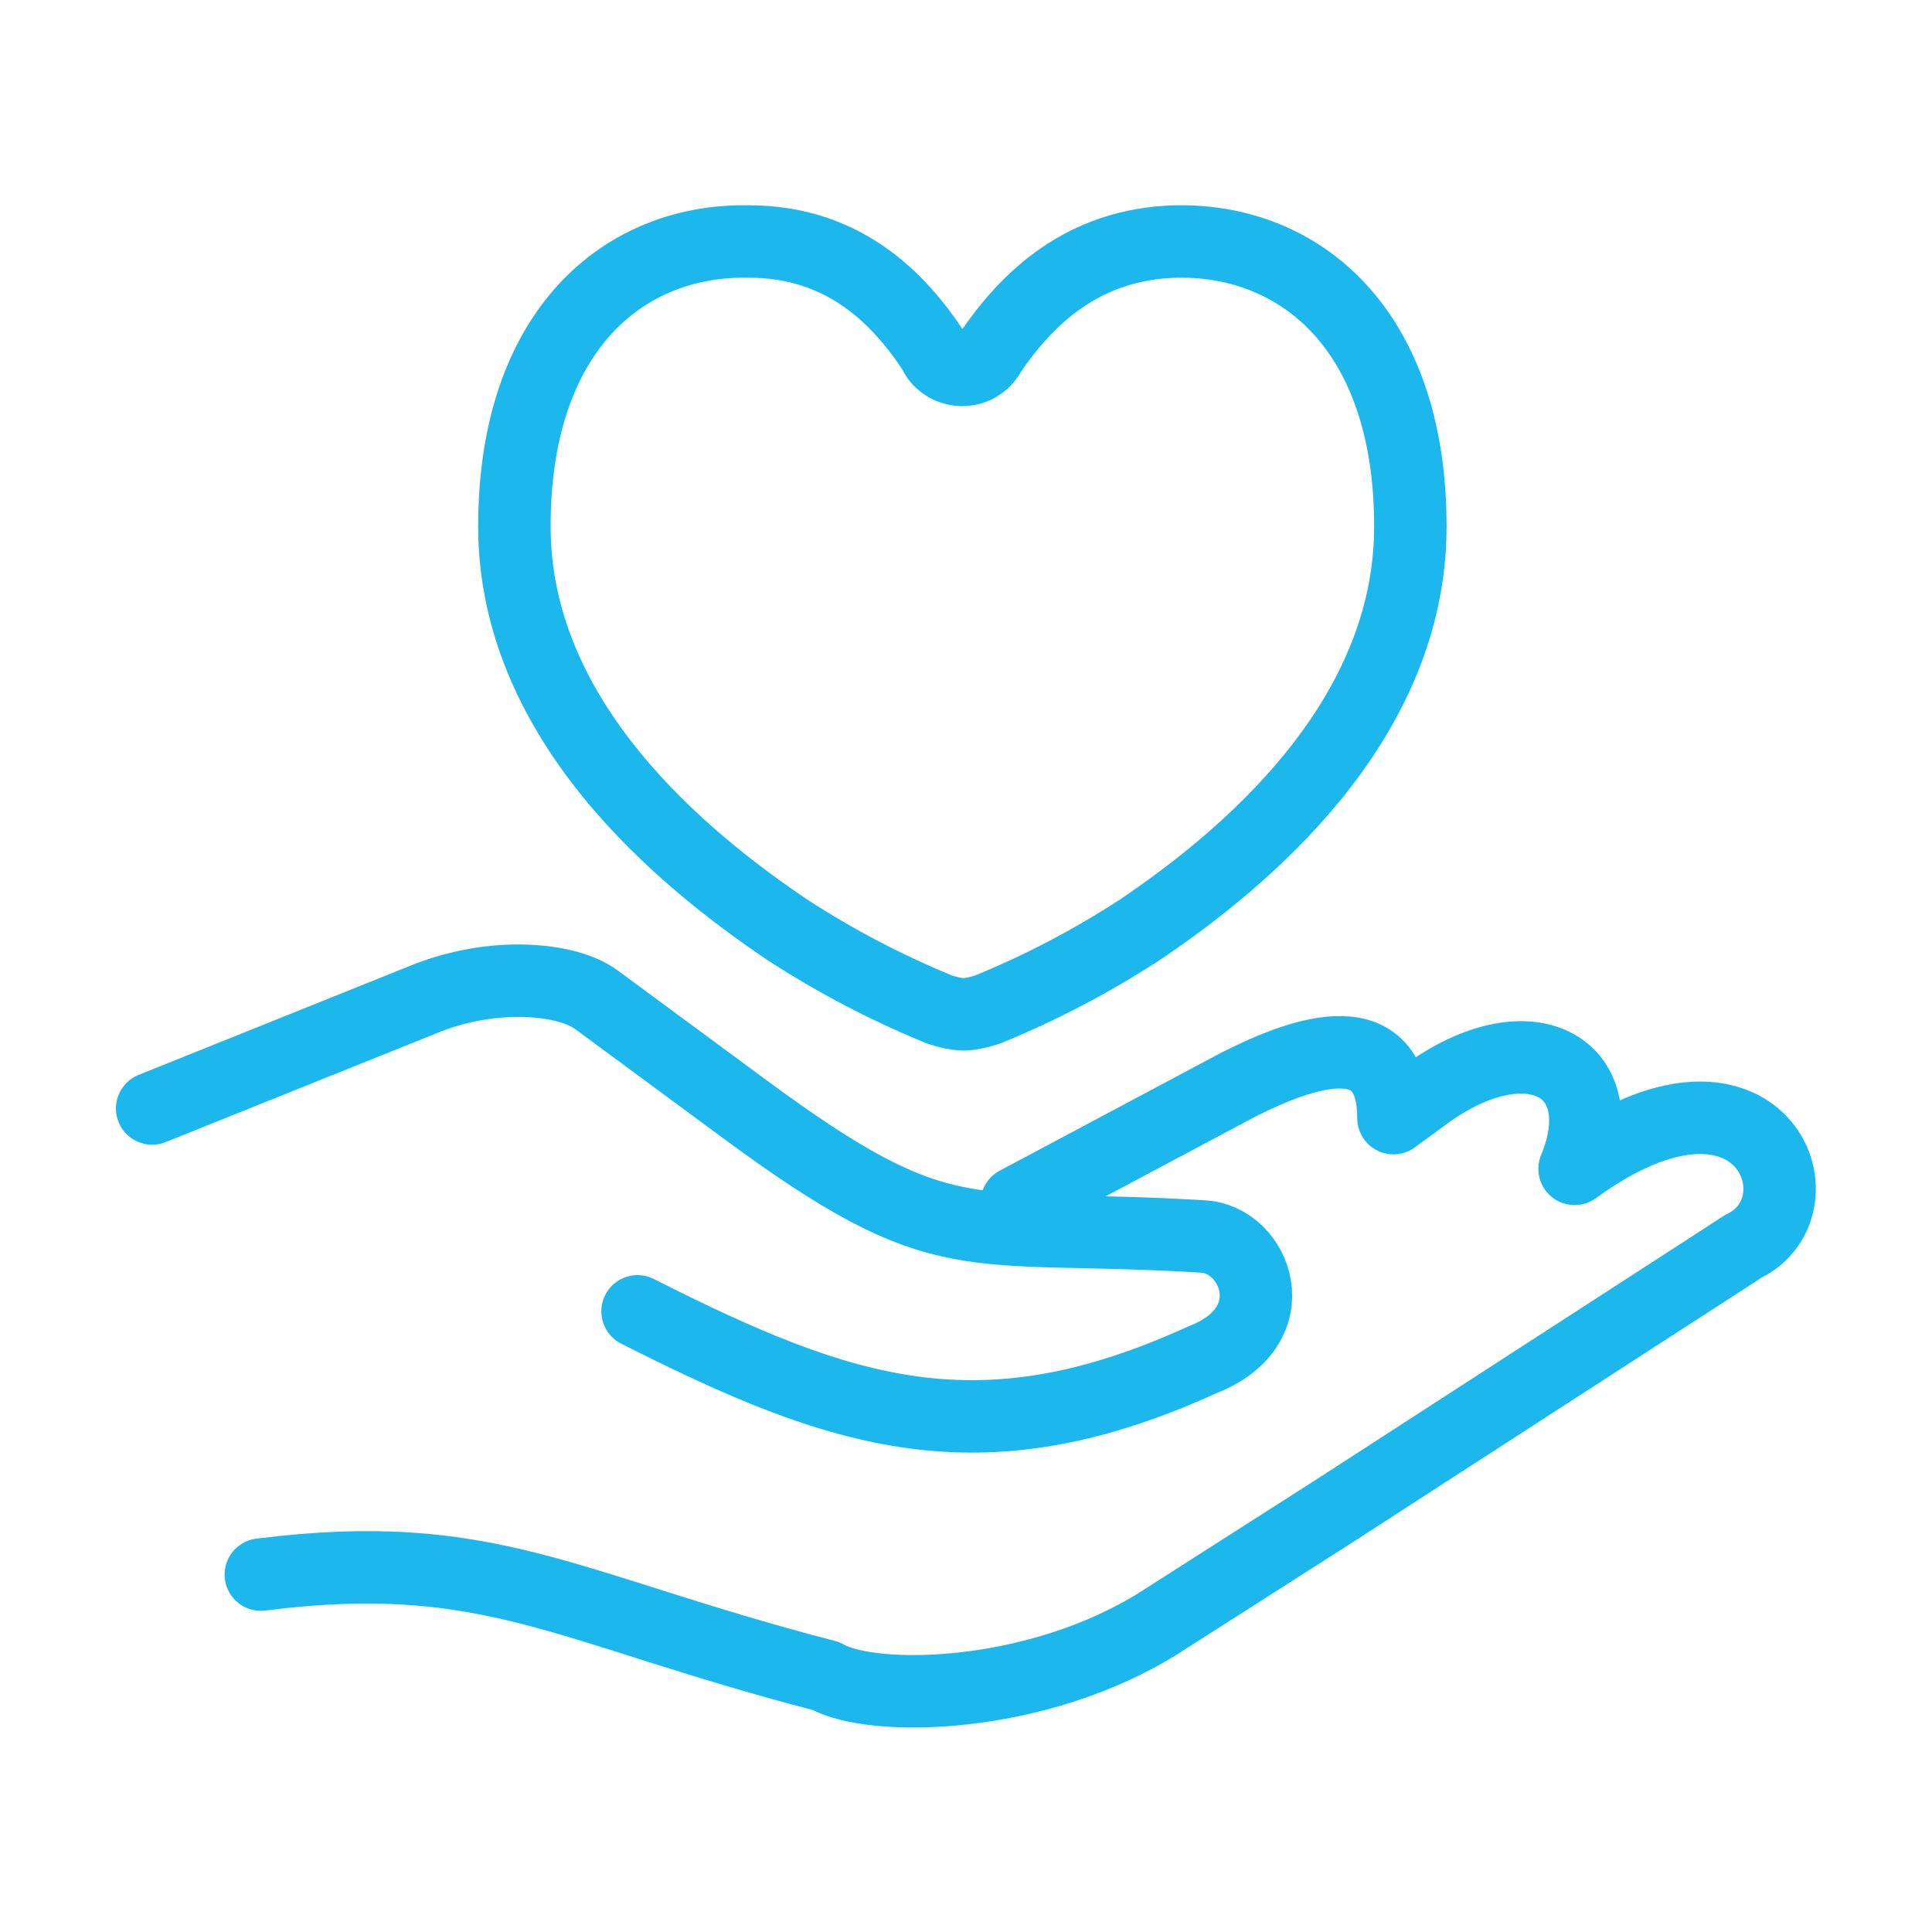
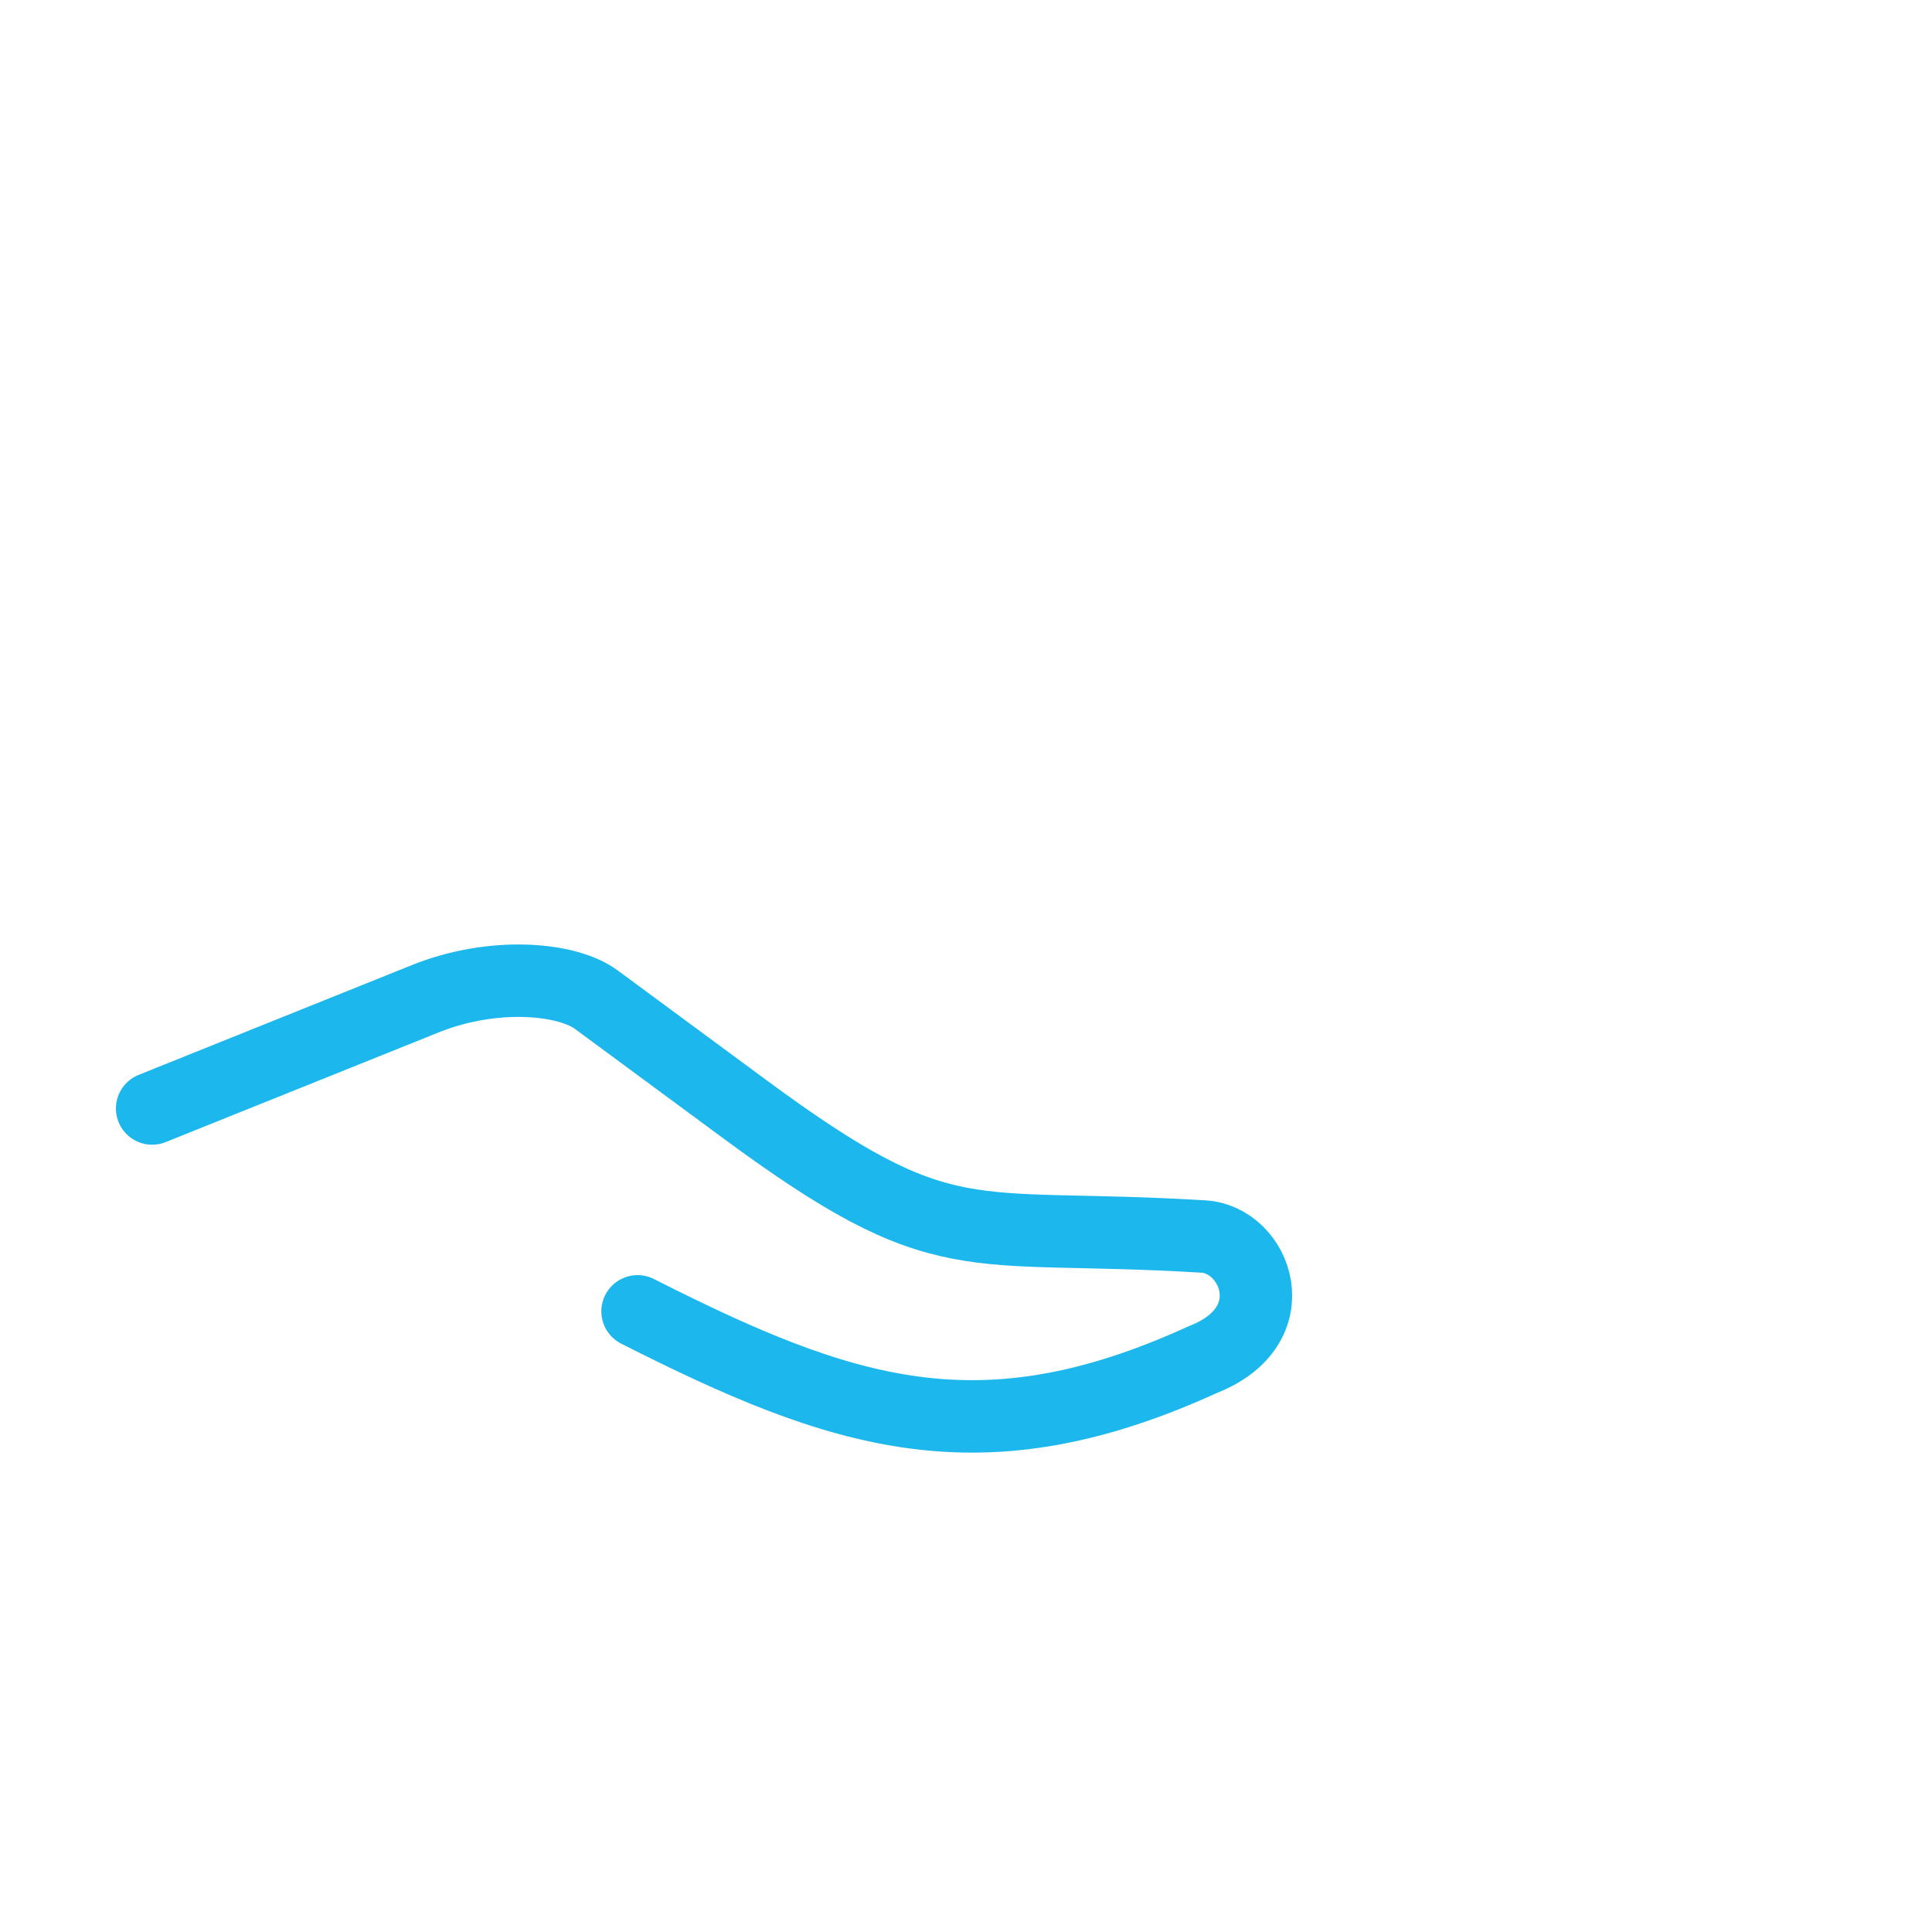
<svg xmlns="http://www.w3.org/2000/svg" version="1.1" id="レイヤー_1" x="0px" y="0px" viewBox="0 0 80 80" style="enable-background:new 0 0 80 80;" xml:space="preserve">
  <style type="text/css">
	.st0{fill:none;stroke:#1CB8ED;stroke-width:3;stroke-linecap:round;stroke-linejoin:round;}
</style>
  <g id="レイヤー_2_00000171709907696486708800000000870179146380006030_">
    <g id="レイヤー_1-2">
-       <path class="st0" d="M32.6,38.5c2,1.3,4.1,2.4,6.3,3.3c0.3,0.1,0.7,0.2,1,0.2s0.7-0.1,1-0.2c2.2-0.9,4.3-2,6.3-3.3    c4.3-2.9,11.2-8.6,11.2-16.7c0-8.2-4.6-11.9-9.7-11.8c-3.9,0.1-6.2,2.4-7.7,4.6c-0.3,0.6-1,0.9-1.7,0.6c-0.2-0.1-0.5-0.3-0.6-0.6    C37.2,12.3,34.9,10,31,10c-5.1-0.1-9.7,3.6-9.7,11.8C21.3,29.9,28.3,35.6,32.6,38.5z" />
-       <path class="st0" d="M42.1,49.8l9.2-4.9c2.2-1.1,6.4-2.9,6.4,1.4l1.5-1.1c4.3-3,7.7-0.9,6,3.2c7.7-5.6,10.5,1.5,7,3.2l-17,11    L48,67.2c-5.1,3.2-11.9,3.3-13.8,2.2c-10.8-2.8-13.9-5.4-23.4-4.2" />
      <path class="st0" d="M6.3,45.9l11.2-4.5c2.9-1.2,6-0.9,7.2,0l6.1,4.5c8.4,6.2,9.1,4.7,19,5.3c2.2,0.1,3.6,3.7,0,5.1    c-9.2,4.2-14.9,2.3-23.4-2" />
    </g>
  </g>
</svg>